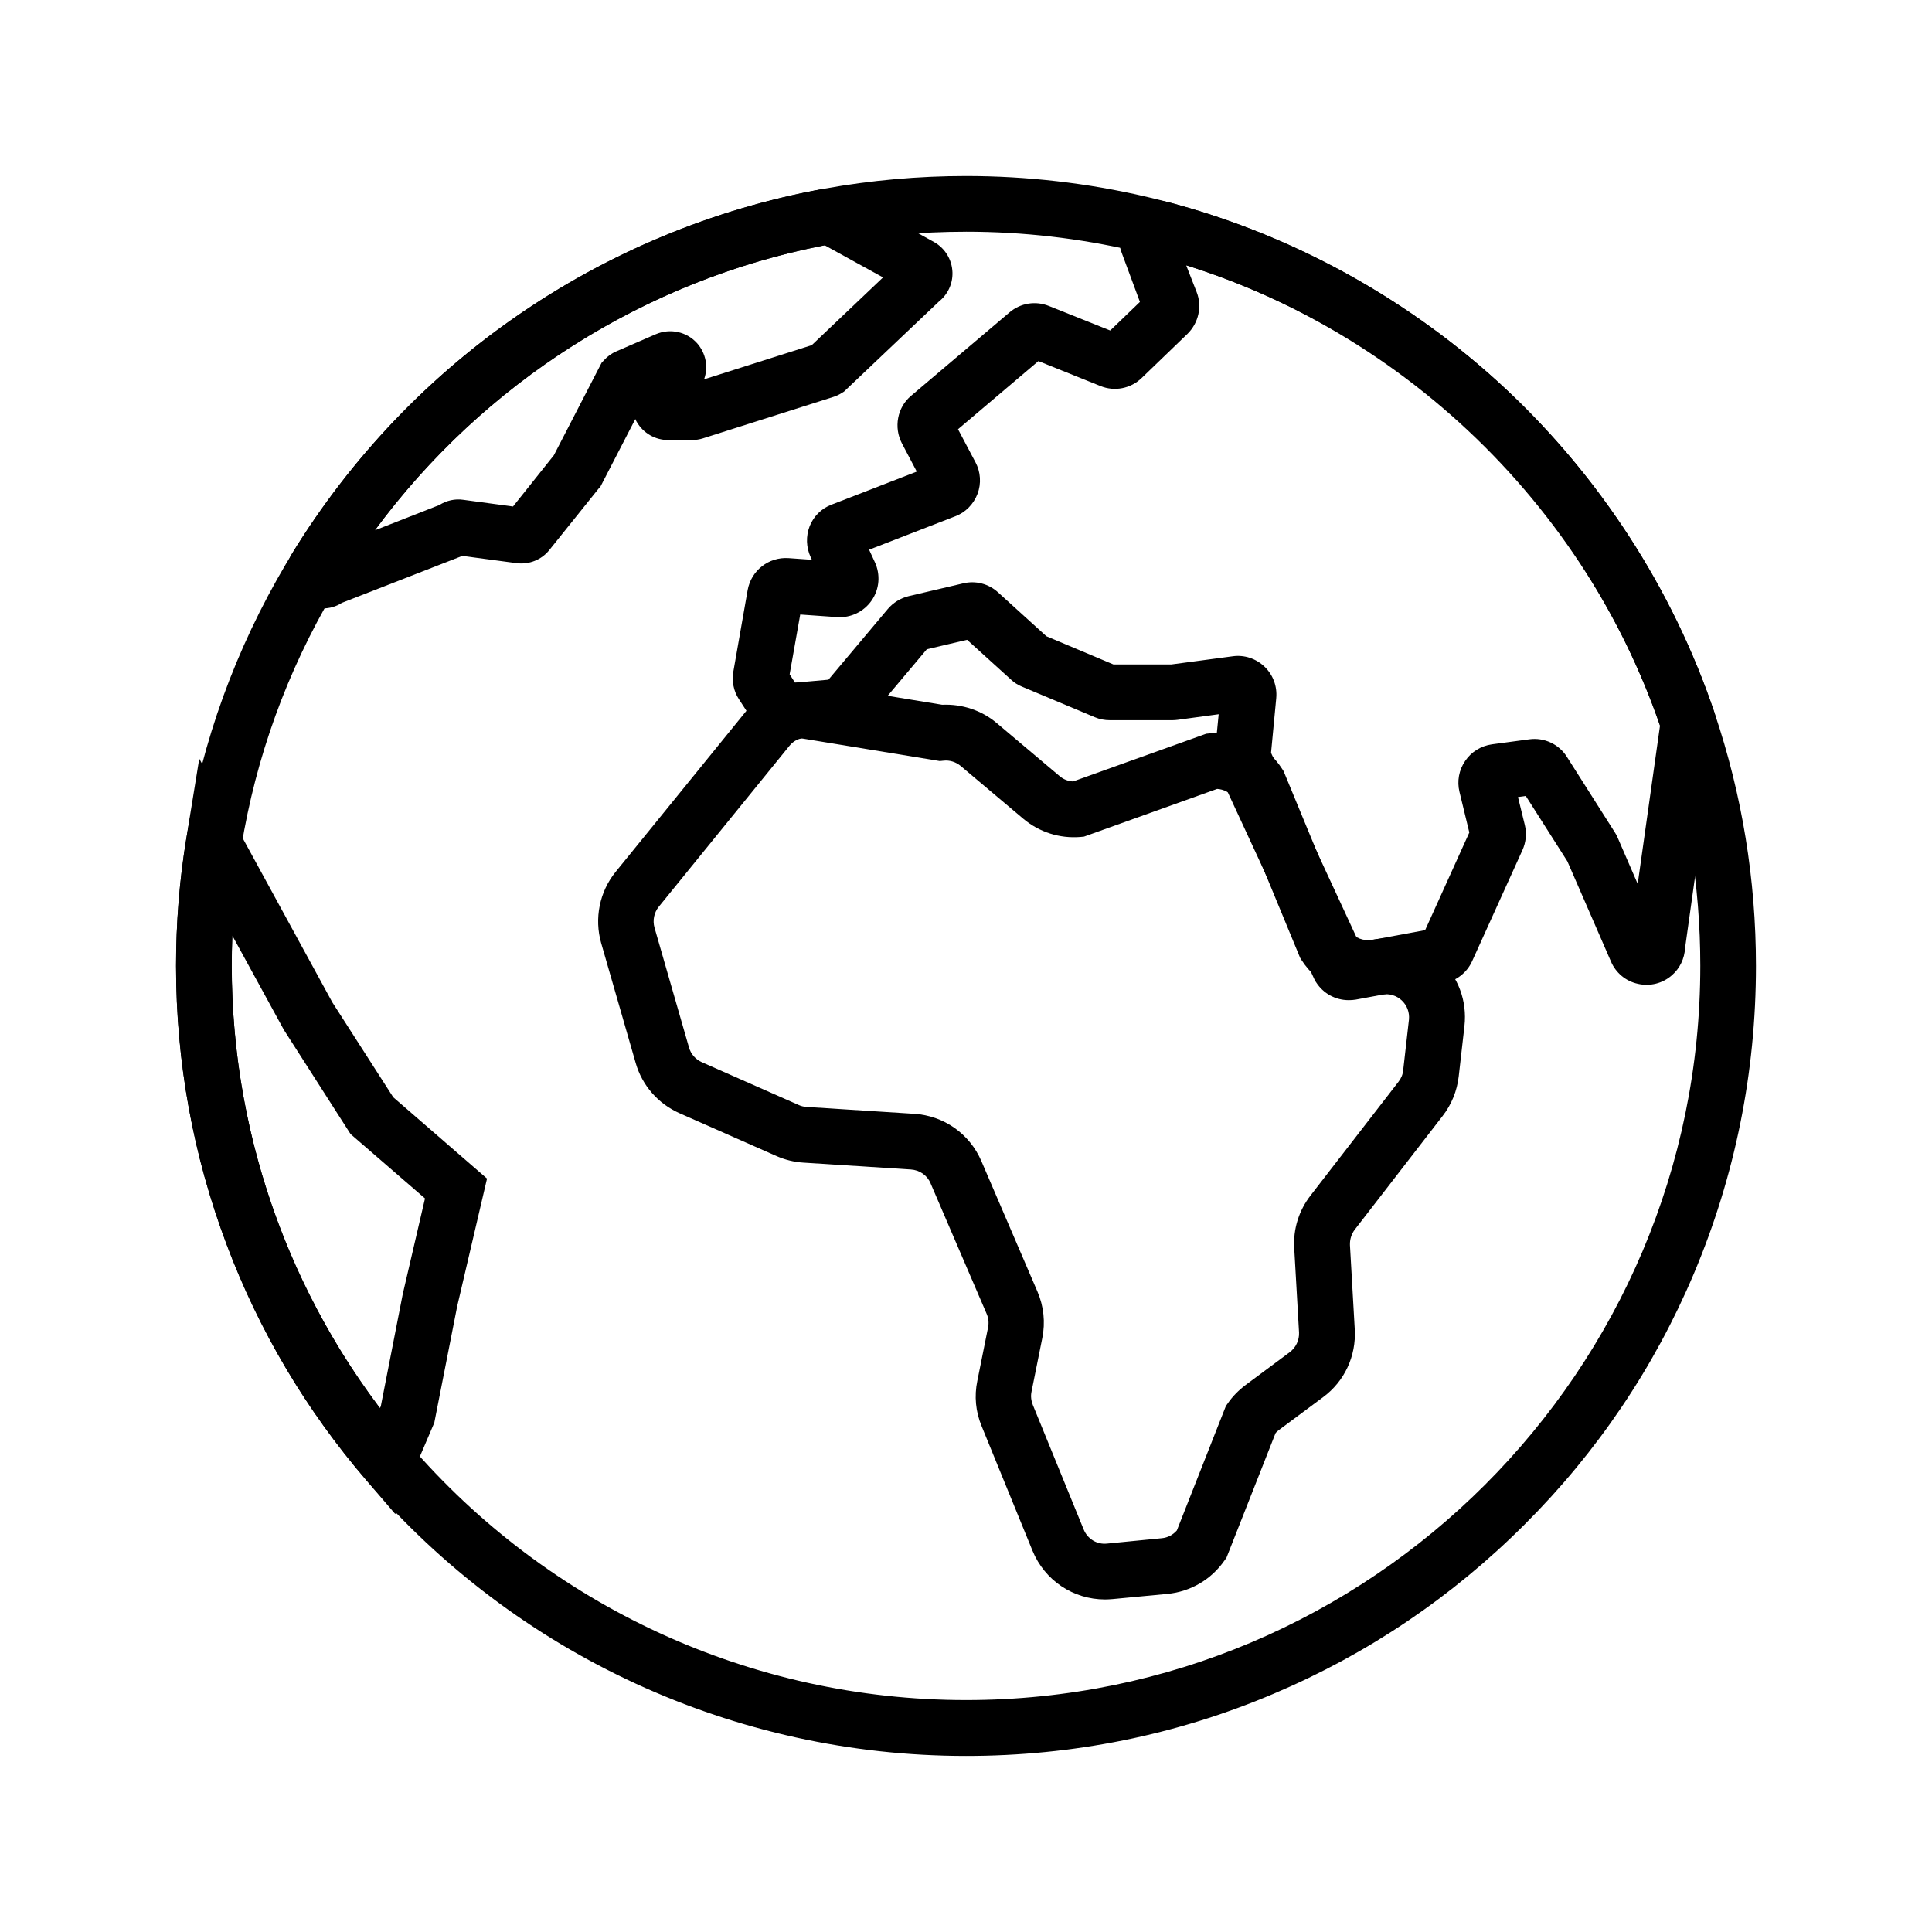
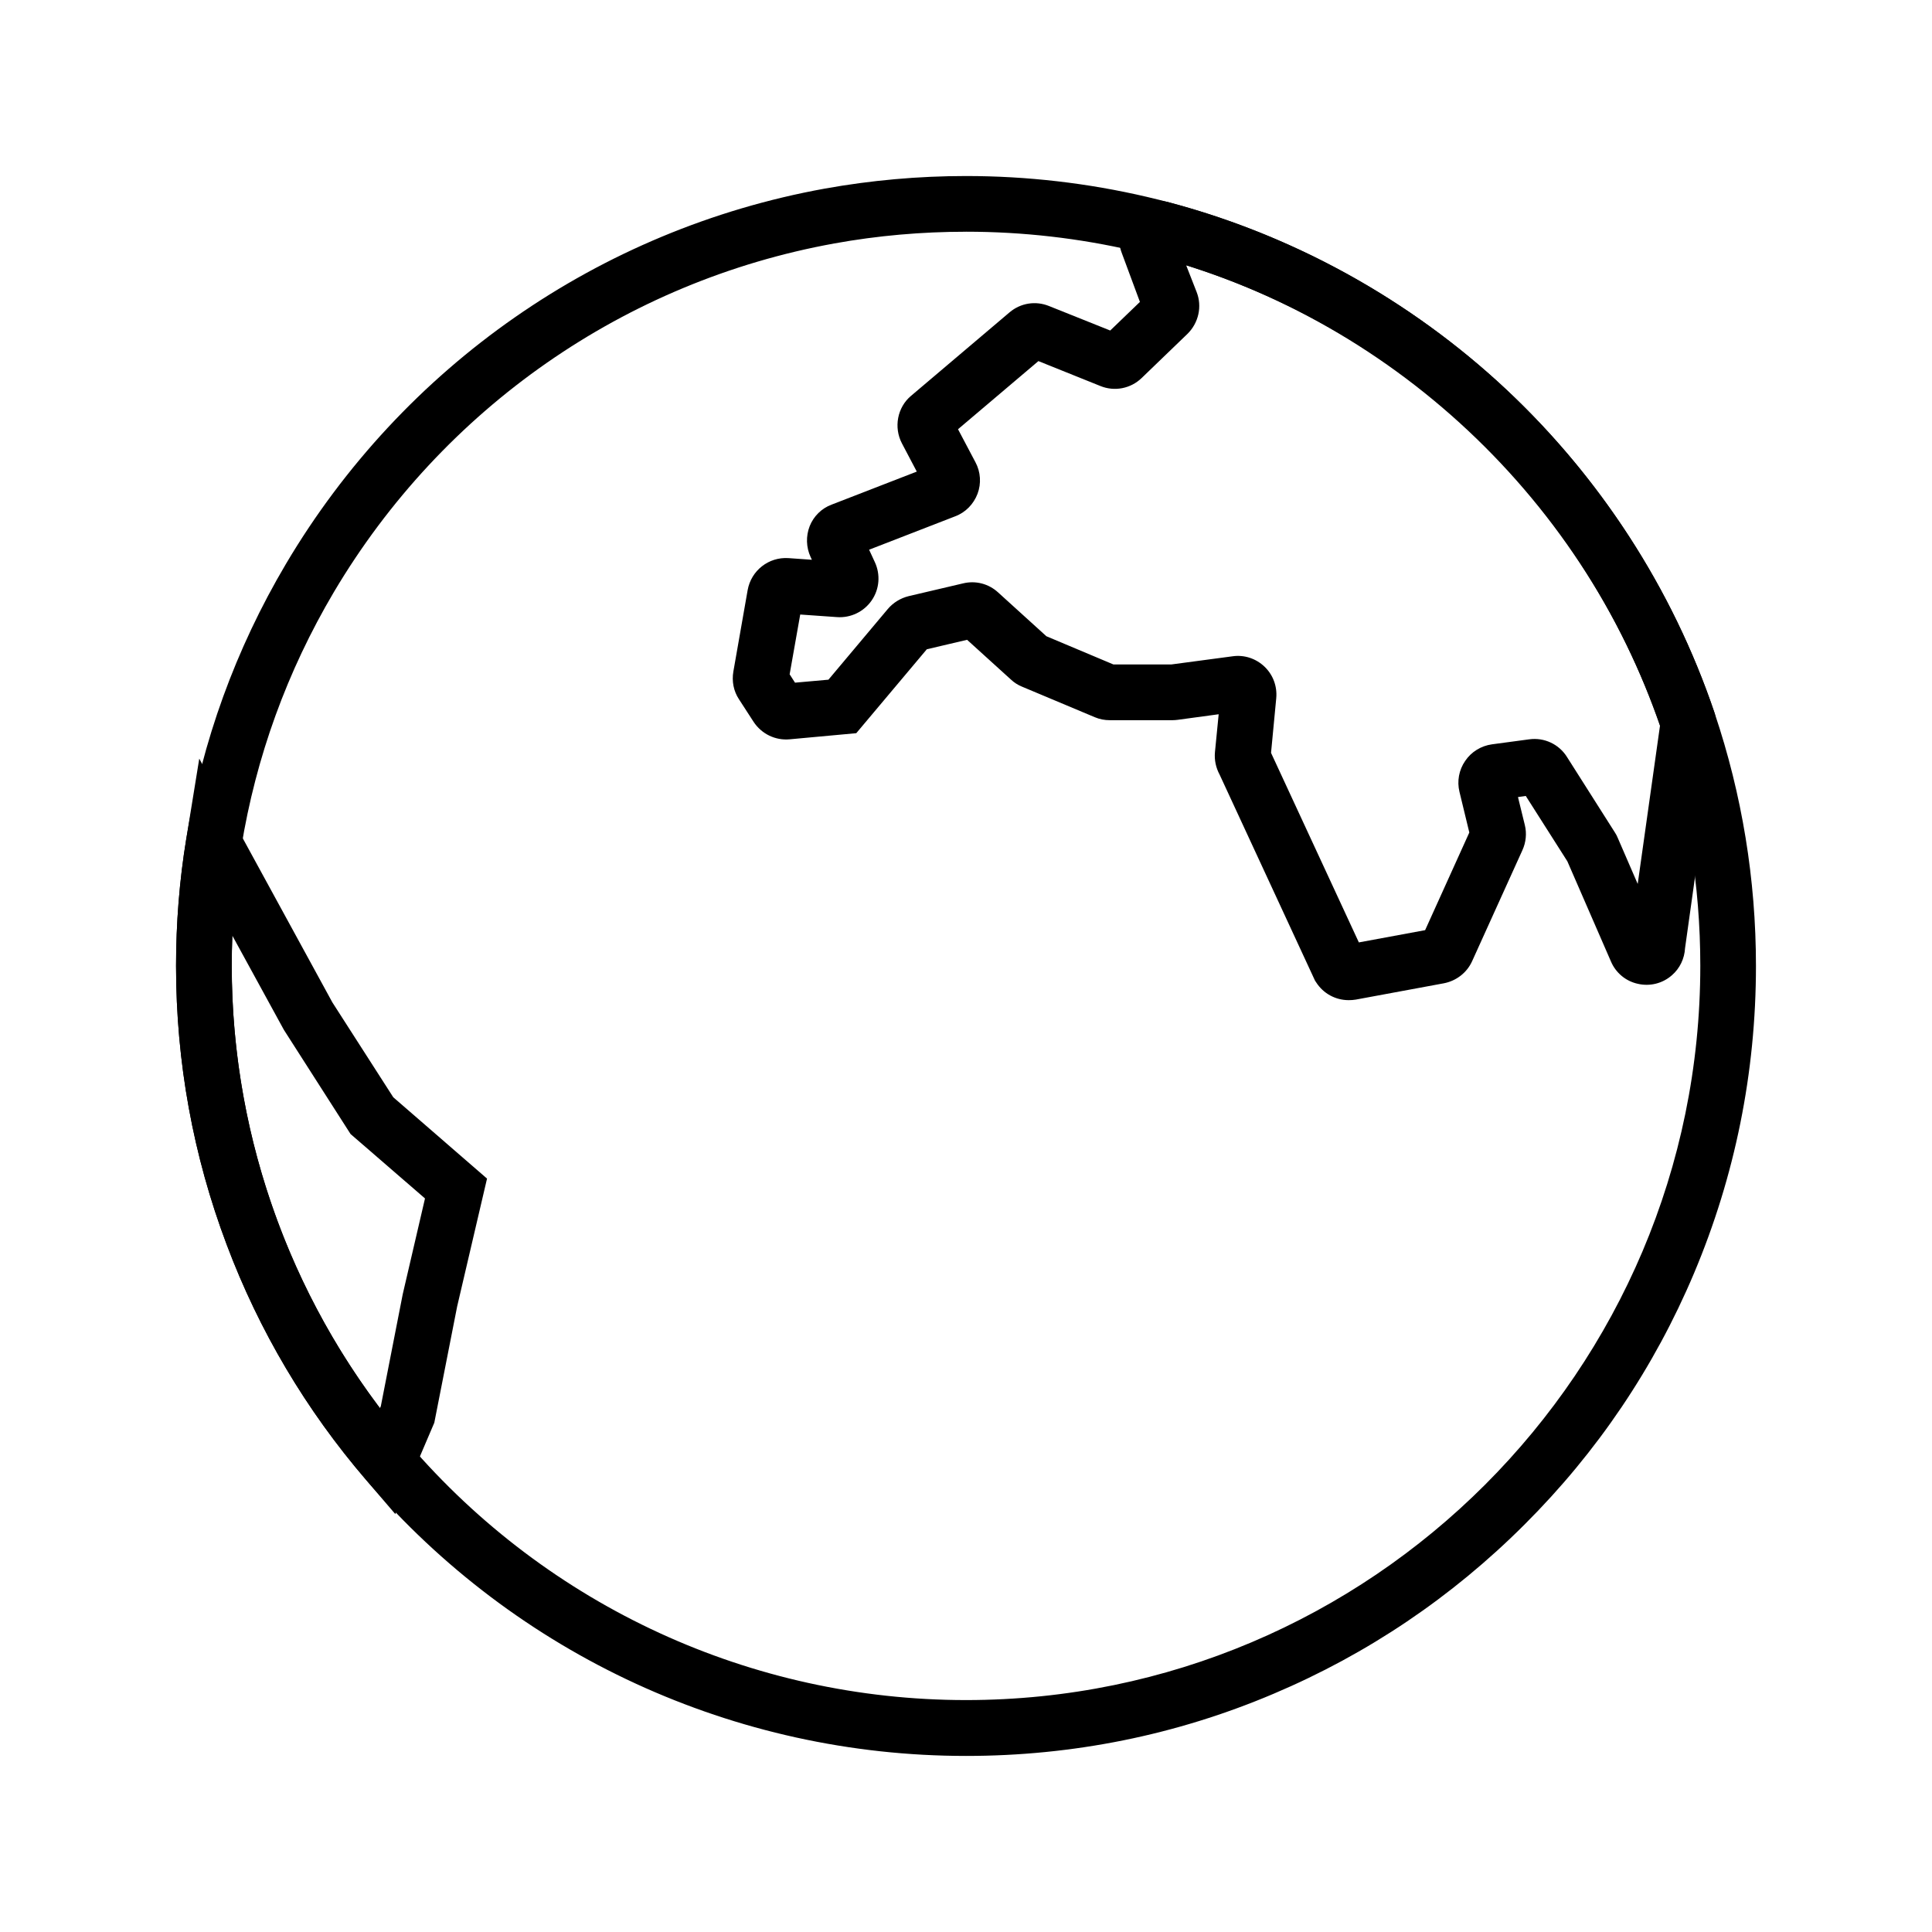
<svg xmlns="http://www.w3.org/2000/svg" fill="#000000" width="800px" height="800px" version="1.1" viewBox="144 144 512 512">
  <g>
    <path d="m400 609.34c-61.203 0-119.11-26.668-158.96-73.16-15.941-18.547-28.387-39.559-36.949-62.336-8.906-23.566-13.434-48.414-13.434-73.848 0-11.316 0.887-22.633 2.707-33.703 4.184-25.828 13.086-50.332 26.422-72.867 31.047-52.398 83.051-88.609 142.73-99.434 12.301-2.215 24.895-3.344 37.492-3.344 16.188 0 32.273 1.871 47.871 5.512 34.586 8.07 66.812 25.094 93.234 49.152 26.219 23.957 46.047 54.312 57.312 87.77 7.231 21.5 10.922 43.984 10.922 66.914 0 28.242-5.559 55.695-16.434 81.477-10.527 24.945-25.633 47.332-44.871 66.52-19.238 19.238-41.625 34.34-66.52 44.871-25.828 10.969-53.281 16.477-81.52 16.477zm0-403.93c-11.711 0-23.469 1.031-34.883 3.102-55.449 10.035-103.76 43.691-132.64 92.398-12.398 20.961-20.664 43.738-24.551 67.699-1.672 10.281-2.508 20.812-2.508 31.34 0 46.445 16.629 91.414 46.84 126.59 37.047 43.199 90.922 67.996 147.75 67.996 107.3 0 194.59-87.281 194.59-194.59 0-21.305-3.394-42.215-10.137-62.188-21.352-63.32-74.98-112.08-139.97-127.28-14.469-3.352-29.426-5.074-44.48-5.074z" />
-     <path d="m436.85 567.87c-8.414 0-15.988-5.019-19.238-12.941l-13.48-33.012c-1.574-3.789-1.969-7.922-1.133-11.957l2.856-14.219c0.246-1.23 0.098-2.461-0.395-3.59l-14.859-34.586c-0.887-2.117-2.902-3.492-5.215-3.641l-28.488-1.82c-2.461-0.148-4.82-0.738-7.086-1.723l-25.73-11.367c-5.656-2.508-9.891-7.332-11.609-13.285l-9.152-31.785c-1.871-6.543-0.441-13.629 3.836-18.895l34.637-42.656c3.492-4.328 8.512-7.035 14.023-7.578l0.984-0.098 36.898 6.051c5.215-0.246 10.48 1.477 14.465 4.871l16.629 14.023c1.031 0.887 2.312 1.379 3.59 1.426l35.277-12.645 0.984-0.098c7.676-0.641 15.055 3 19.188 9.496l0.344 0.543 17.516 42.41c1.379 1.77 3.641 2.656 5.902 2.262 6.543-1.23 13.137 0.688 18.008 5.266 4.871 4.574 7.231 10.973 6.496 17.562l-1.523 13.383c-0.441 3.789-1.871 7.379-4.231 10.43l-23.316 30.164c-0.887 1.18-1.328 2.609-1.277 4.082l1.277 22.387c0.395 7.035-2.707 13.727-8.363 17.91l-11.711 8.707c-0.344 0.246-0.688 0.543-0.934 0.887l-12.988 32.965-0.492 0.688c-3.492 5.066-9.004 8.316-15.152 8.906l-14.516 1.375c-0.688 0.051-1.379 0.102-2.019 0.102zm-83.637-226.22-34.637 42.656c-1.23 1.523-1.672 3.59-1.133 5.512l9.152 31.785c0.492 1.723 1.723 3.148 3.394 3.887l25.73 11.367c0.641 0.297 1.328 0.441 2.066 0.492l28.488 1.82c7.871 0.492 14.711 5.312 17.809 12.547l14.859 34.586c1.672 3.887 2.117 8.168 1.277 12.301l-2.856 14.219c-0.246 1.18-0.098 2.363 0.344 3.492l13.48 33.012c1.031 2.508 3.492 4.035 6.199 3.738l14.516-1.426c1.574-0.148 2.953-0.887 3.984-2.066l12.988-32.965 0.492-0.688c1.277-1.871 2.902-3.492 4.723-4.871l11.711-8.707c1.625-1.23 2.559-3.199 2.461-5.215l-1.277-22.387c-0.297-5.019 1.23-9.938 4.328-13.922l23.32-30.16c0.688-0.887 1.133-1.918 1.23-3.051l1.523-13.383c0.195-1.918-0.492-3.789-1.918-5.117s-3.344-1.871-5.266-1.523c-8.363 1.523-16.727-2.066-21.305-9.199l-0.344-0.543-17.516-42.41c-1.082-1.426-2.754-2.262-4.477-2.363l-35.277 12.645-0.984 0.098c-5.512 0.441-10.875-1.277-15.105-4.82l-16.629-14.023c-1.23-1.031-2.902-1.574-4.527-1.379l-0.984 0.098-36.605-6.004c-1.223 0.195-2.402 0.934-3.238 1.969z" />
    <path d="m248.76 545.24-7.723-9.004c-15.941-18.547-28.387-39.559-36.949-62.336-8.906-23.617-13.434-48.465-13.434-73.898 0-11.316 0.887-22.633 2.707-33.703l3.445-21.254 35.277 64.602 16.137 25.141 24.848 21.551-7.922 33.898-6.051 30.801zm-43.199-153.31c-0.098 2.707-0.148 5.41-0.148 8.07 0 42.41 13.875 83.543 39.262 117.2l0.246-0.543 5.805-29.668 5.902-25.387-19.73-17.074-17.664-27.602z" />
-     <path d="m229.52 305.24c-0.688 0-1.379-0.098-2.066-0.246-3-0.688-5.512-2.754-6.691-5.609-1.18-2.856-0.934-6.102 0.641-8.707 31.043-50.578 82.164-85.805 140.32-96.531 2.164-0.395 4.43-0.051 6.348 1.031l23.418 12.941c2.953 1.625 4.82 4.723 4.922 8.07 0.098 3.051-1.277 5.902-3.641 7.773l-25.094 23.812-0.641 0.395c-0.688 0.441-1.426 0.789-2.215 1.031l-34.539 10.973c-0.934 0.297-1.918 0.441-2.902 0.441h-6.348c-3.394 0-6.543-1.82-8.266-4.773-0.148-0.246-0.297-0.492-0.395-0.789l-9.25 17.91-0.539 0.594-12.988 16.188c-2.066 2.609-5.41 3.938-8.707 3.492l-14.367-1.918-31.93 12.449c-1.477 0.98-3.25 1.473-5.07 1.473zm133.04-96.234c-47.773 9.297-90.332 36.457-119.21 75.523l17.074-6.691c1.871-1.18 4.133-1.723 6.394-1.379l13.137 1.77 10.824-13.578 12.645-24.5 0.641-0.688c0.934-1.031 2.016-1.82 3.297-2.363l10.43-4.527c3.789-1.625 8.168-0.688 10.922 2.363 2.363 2.656 3.051 6.348 1.871 9.594l28.535-9.055 18.895-17.957z" />
    <path d="m501.4 409.05c-3.445 0-6.691-1.723-8.609-4.723l-0.297-0.441-25.289-54.613c-0.984-1.82-1.426-3.887-1.23-5.953l0.984-10.035-10.875 1.477c-0.441 0.051-0.887 0.098-1.379 0.098h-16.582c-1.379 0-2.707-0.246-3.984-0.789l-19.336-8.117c-1.082-0.441-2.066-1.082-2.902-1.871l-11.609-10.527-10.676 2.508-18.695 22.238-17.664 1.625c-3.789 0.344-7.43-1.426-9.543-4.625l-3.887-6.004c-1.426-2.164-1.918-4.773-1.477-7.332l3.789-21.598c0.934-5.164 5.559-8.809 10.824-8.461l6.199 0.441-0.344-0.738c-1.18-2.559-1.277-5.512-0.246-8.168 1.031-2.609 3.148-4.723 5.805-5.707l22.582-8.758-3.938-7.477c-2.215-4.231-1.23-9.543 2.41-12.594l26.125-22.141c2.902-2.461 6.887-3.102 10.43-1.672l16.234 6.496 7.871-7.578-4.762-12.844c-1.426-3.59-0.688-7.625 1.871-10.527 2.559-2.902 6.496-4.082 10.281-3.102 33.258 8.758 64.207 25.879 89.496 49.496 25.191 23.52 44.281 53.137 55.301 85.609 0.344 0.984 0.492 1.969 0.543 3v0.641l-8.266 58.992c-0.148 2.754-1.379 5.363-3.492 7.184-2.461 2.164-5.805 3-9.004 2.262-3.199-0.688-5.856-2.902-7.133-5.902l-11.562-26.566-11.02-17.32-2.066 0.297 1.82 7.43c0.543 2.215 0.297 4.574-0.641 6.641l-13.332 29.422c-1.379 3.051-4.184 5.215-7.477 5.856l-23.371 4.328c-0.598 0.098-1.238 0.145-1.879 0.145zm-20.562-65.535 23.273 50.234 17.562-3.246 11.711-25.879-2.609-10.773c-0.688-2.805-0.148-5.805 1.523-8.215 1.625-2.41 4.231-3.984 7.086-4.379l9.891-1.328c3.938-0.543 7.871 1.277 9.988 4.676l12.742 20.074c0.297 0.441 0.543 0.934 0.738 1.426l5.266 12.152 5.902-41.918c-20.27-58.598-66.766-103.62-125.56-122.02l2.754 7.035c1.523 3.836 0.543 8.215-2.41 11.121l-12.152 11.711c-2.902 2.805-7.184 3.641-10.922 2.117l-16.434-6.606-21.305 18.055 4.625 8.758c1.379 2.559 1.574 5.656 0.543 8.363-1.035 2.707-3.148 4.922-5.902 5.953l-22.828 8.855 1.523 3.297c1.523 3.297 1.23 7.133-0.836 10.137-2.066 3-5.559 4.676-9.152 4.43l-9.789-0.688-2.805 15.844 1.426 2.215 8.855-0.789 15.742-18.746c1.426-1.672 3.344-2.856 5.512-3.394l14.465-3.394c3.297-0.789 6.742 0.098 9.25 2.41l12.793 11.609 17.762 7.477h15.352l16.234-2.164c3.102-0.441 6.199 0.59 8.461 2.754 2.262 2.164 3.394 5.215 3.102 8.363z" />
  </g>
</svg>